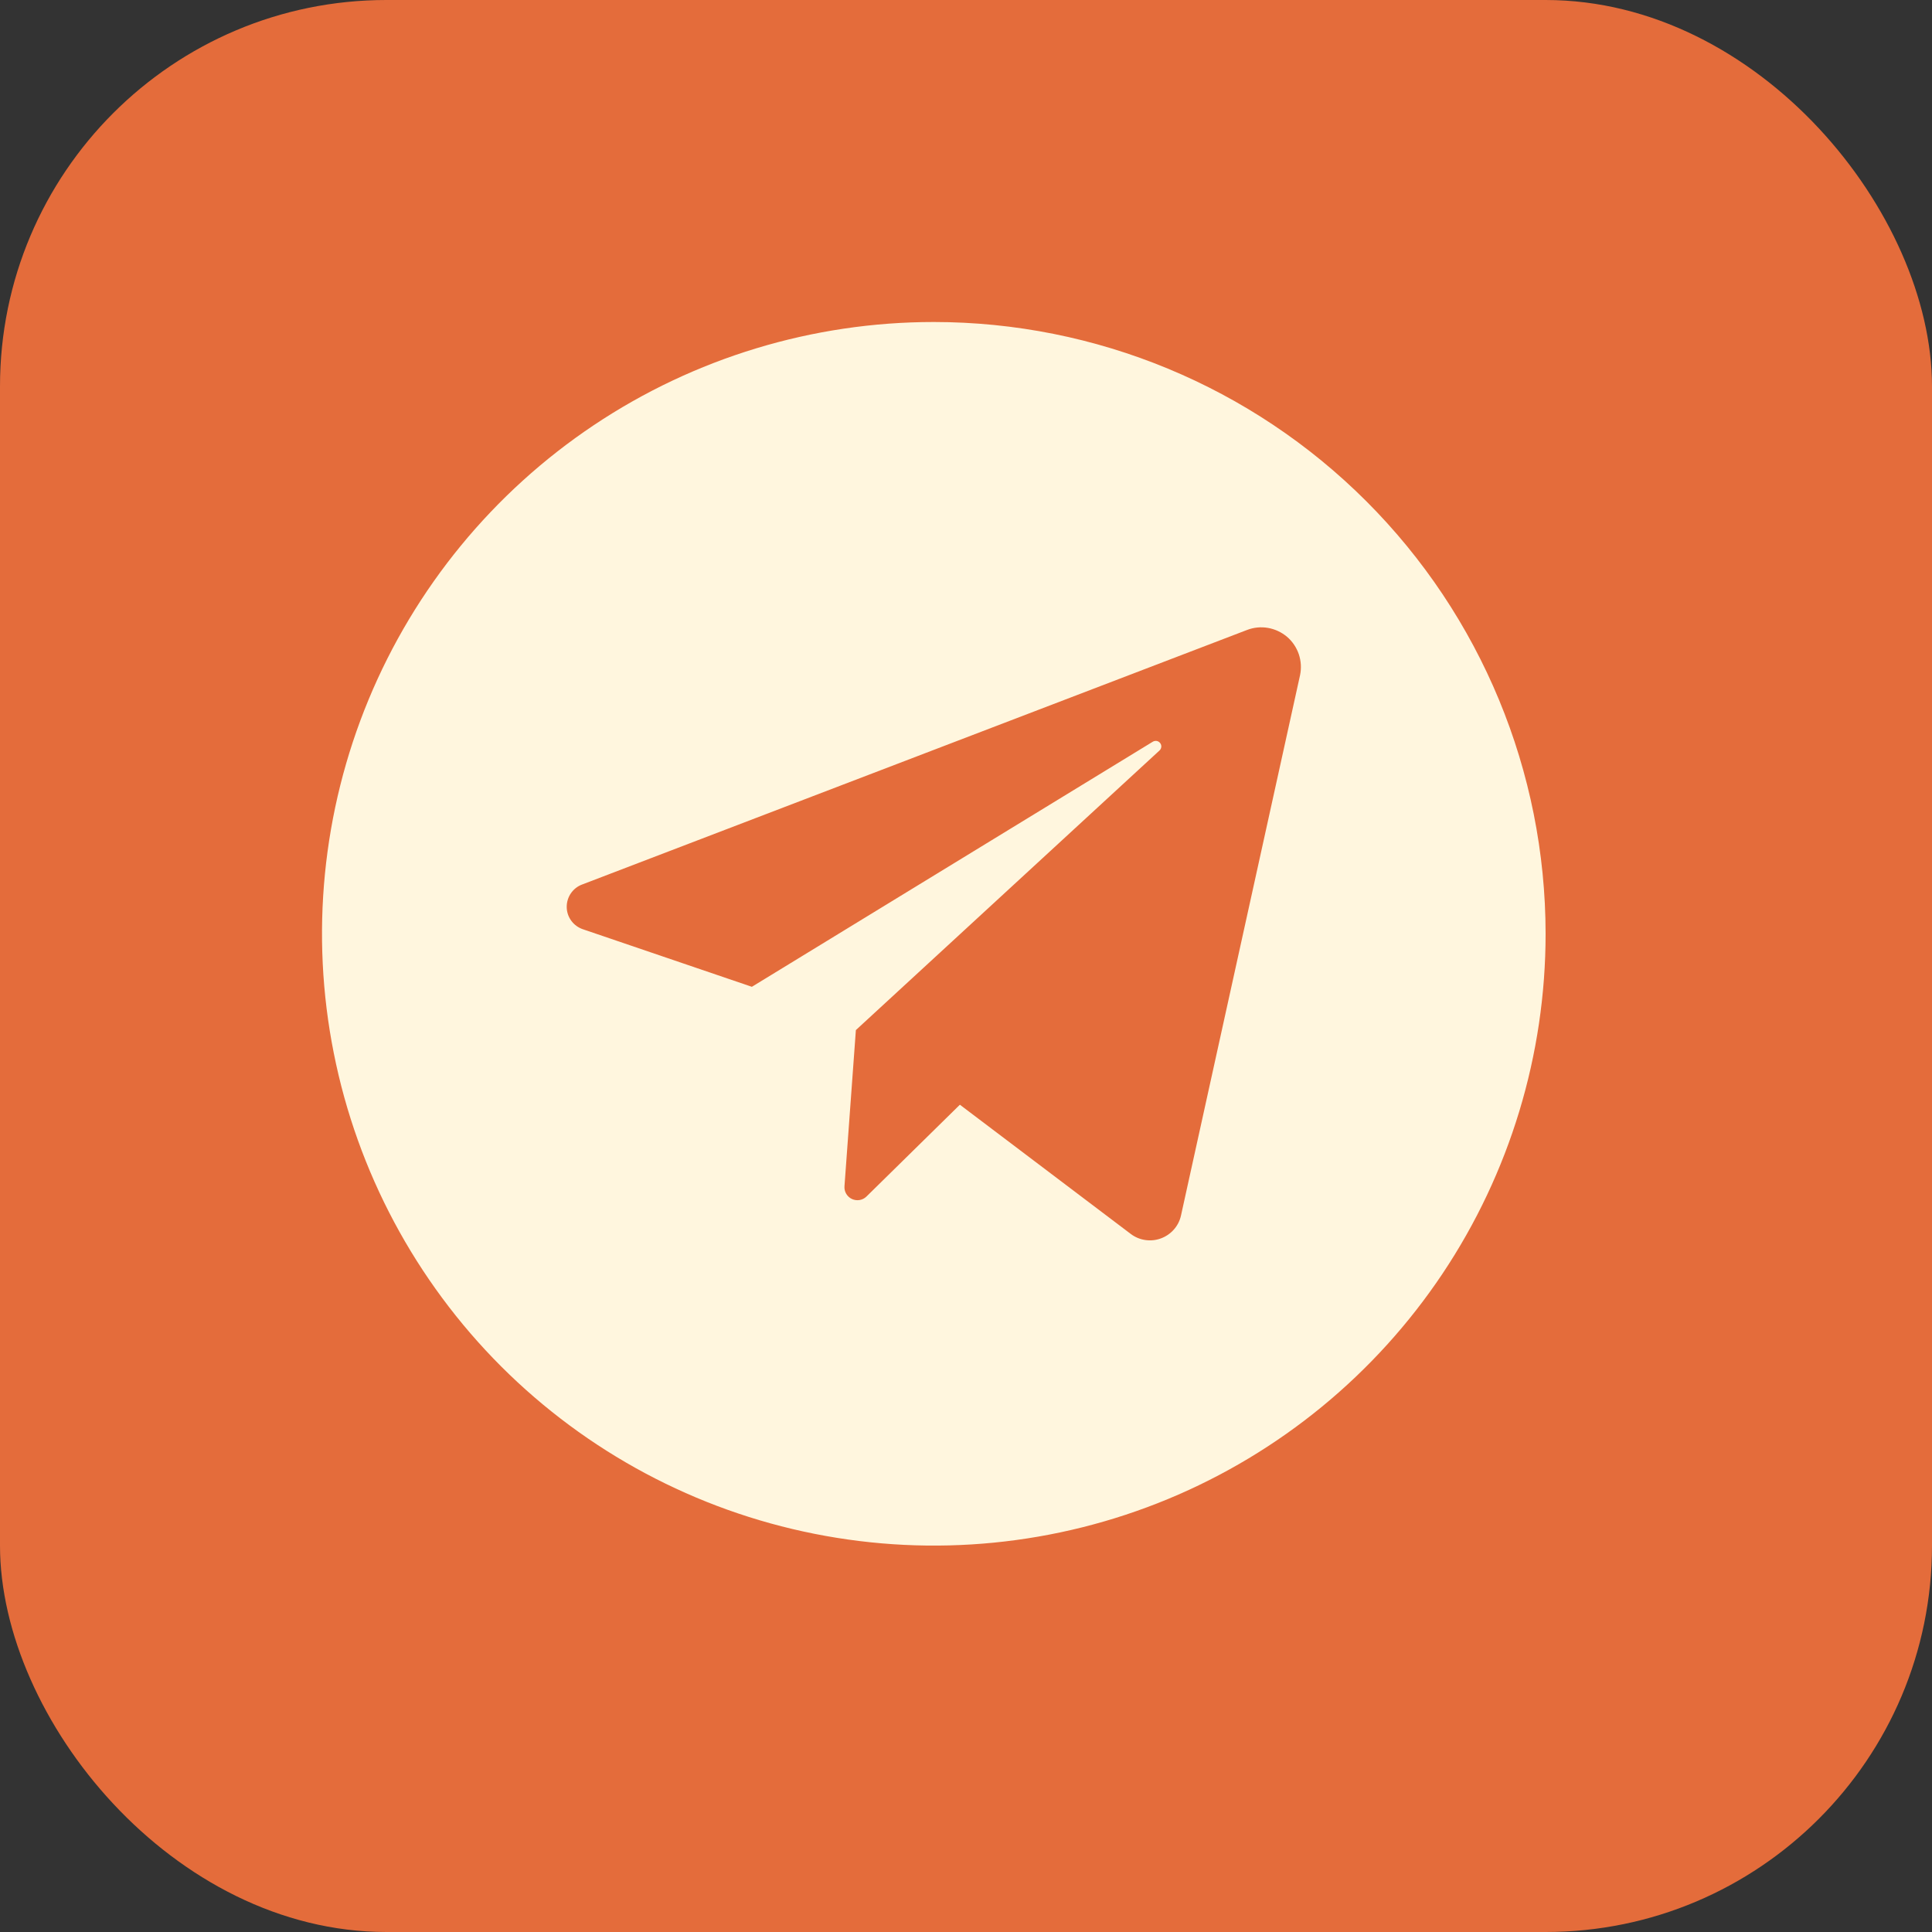
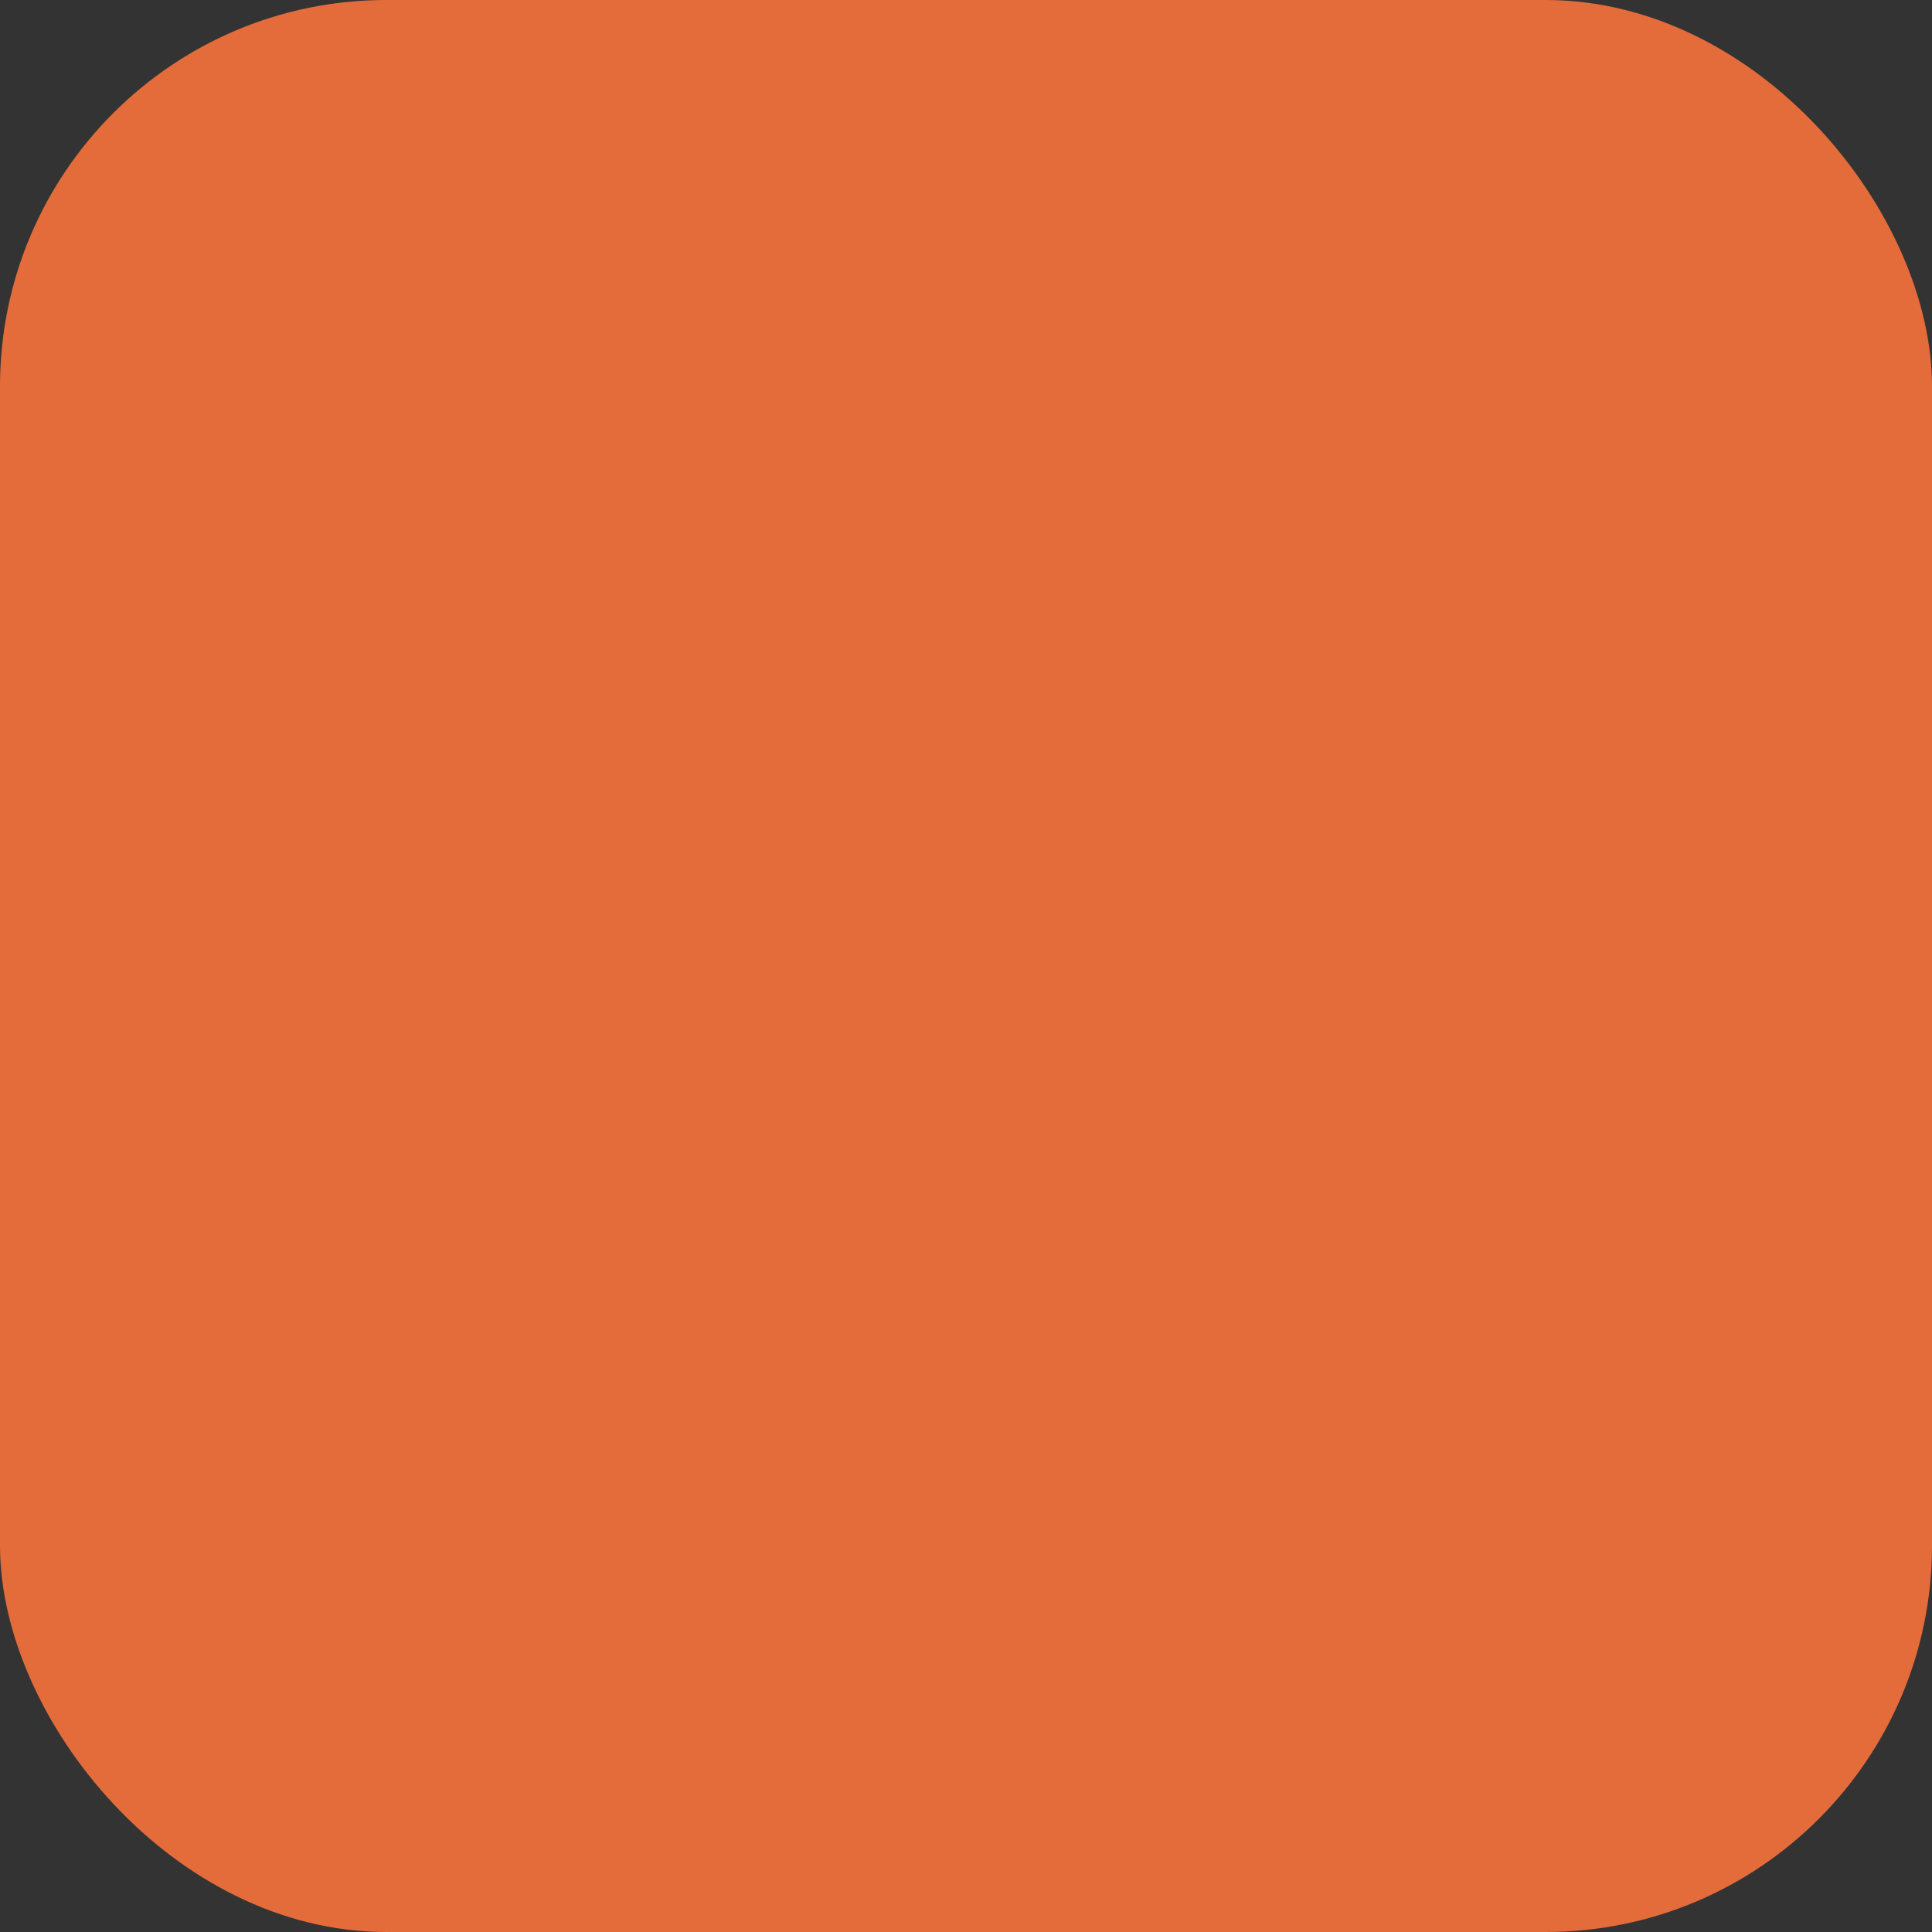
<svg xmlns="http://www.w3.org/2000/svg" width="30" height="30" viewBox="0 0 30 30" fill="none">
  <rect x="0" y="0" width="30" height="30" fill="#333333" stroke="none" />
  <rect width="30" height="30" rx="6" fill="#E46C3B" />
-   <path d="M14.5 5C12.621 5 10.784 5.557 9.222 6.601C7.66 7.645 6.442 9.129 5.723 10.864C5.004 12.6 4.816 14.511 5.183 16.353C5.549 18.196 6.454 19.889 7.782 21.218C9.111 22.546 10.804 23.451 12.647 23.817C14.489 24.184 16.4 23.996 18.136 23.277C19.871 22.558 21.355 21.34 22.399 19.778C23.443 18.216 24 16.379 24 14.5C23.999 11.981 22.998 9.565 21.216 7.783C19.435 6.002 17.019 5.001 14.5 5ZM20.187 10.485L18.338 18.876C18.32 18.957 18.282 19.031 18.227 19.093C18.172 19.155 18.103 19.202 18.026 19.23C17.948 19.259 17.865 19.267 17.784 19.255C17.702 19.243 17.625 19.211 17.559 19.161L14.905 17.154L13.455 18.579C13.426 18.608 13.389 18.627 13.348 18.634C13.308 18.641 13.266 18.635 13.229 18.618C13.192 18.601 13.161 18.573 13.14 18.537C13.119 18.502 13.11 18.461 13.113 18.42L13.29 15.995L18.002 11.656C18.019 11.642 18.029 11.622 18.032 11.601C18.035 11.579 18.029 11.557 18.016 11.54C18.003 11.522 17.984 11.51 17.963 11.506C17.942 11.502 17.919 11.506 17.901 11.517L11.675 15.323L9.053 14.43C8.981 14.406 8.917 14.36 8.872 14.299C8.826 14.237 8.801 14.163 8.8 14.086C8.799 14.01 8.821 13.935 8.864 13.872C8.907 13.809 8.969 13.76 9.041 13.734L19.364 9.782C19.468 9.742 19.58 9.731 19.689 9.75C19.798 9.769 19.9 9.817 19.985 9.888C20.069 9.96 20.132 10.054 20.168 10.159C20.203 10.264 20.21 10.376 20.187 10.485Z" fill="#FFF6DE" />
</svg>